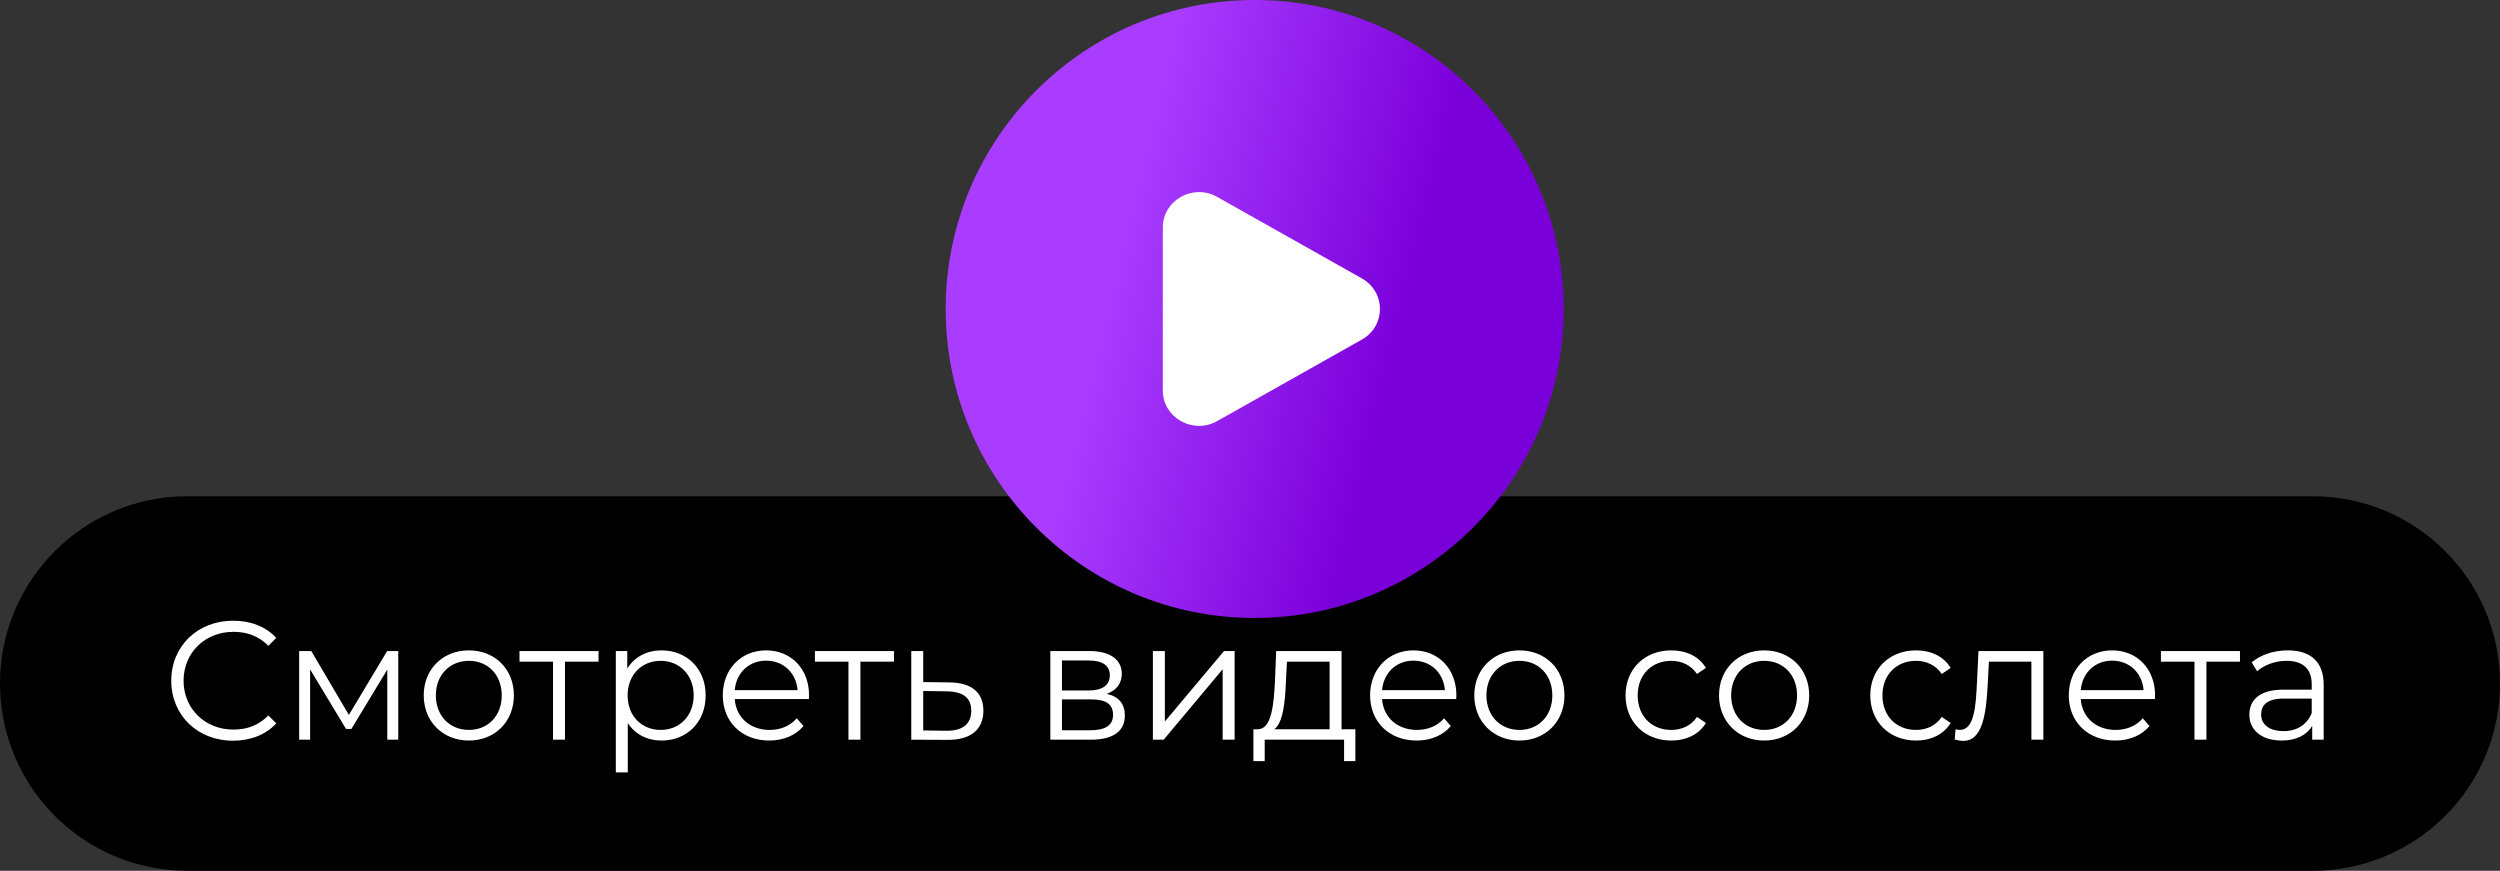
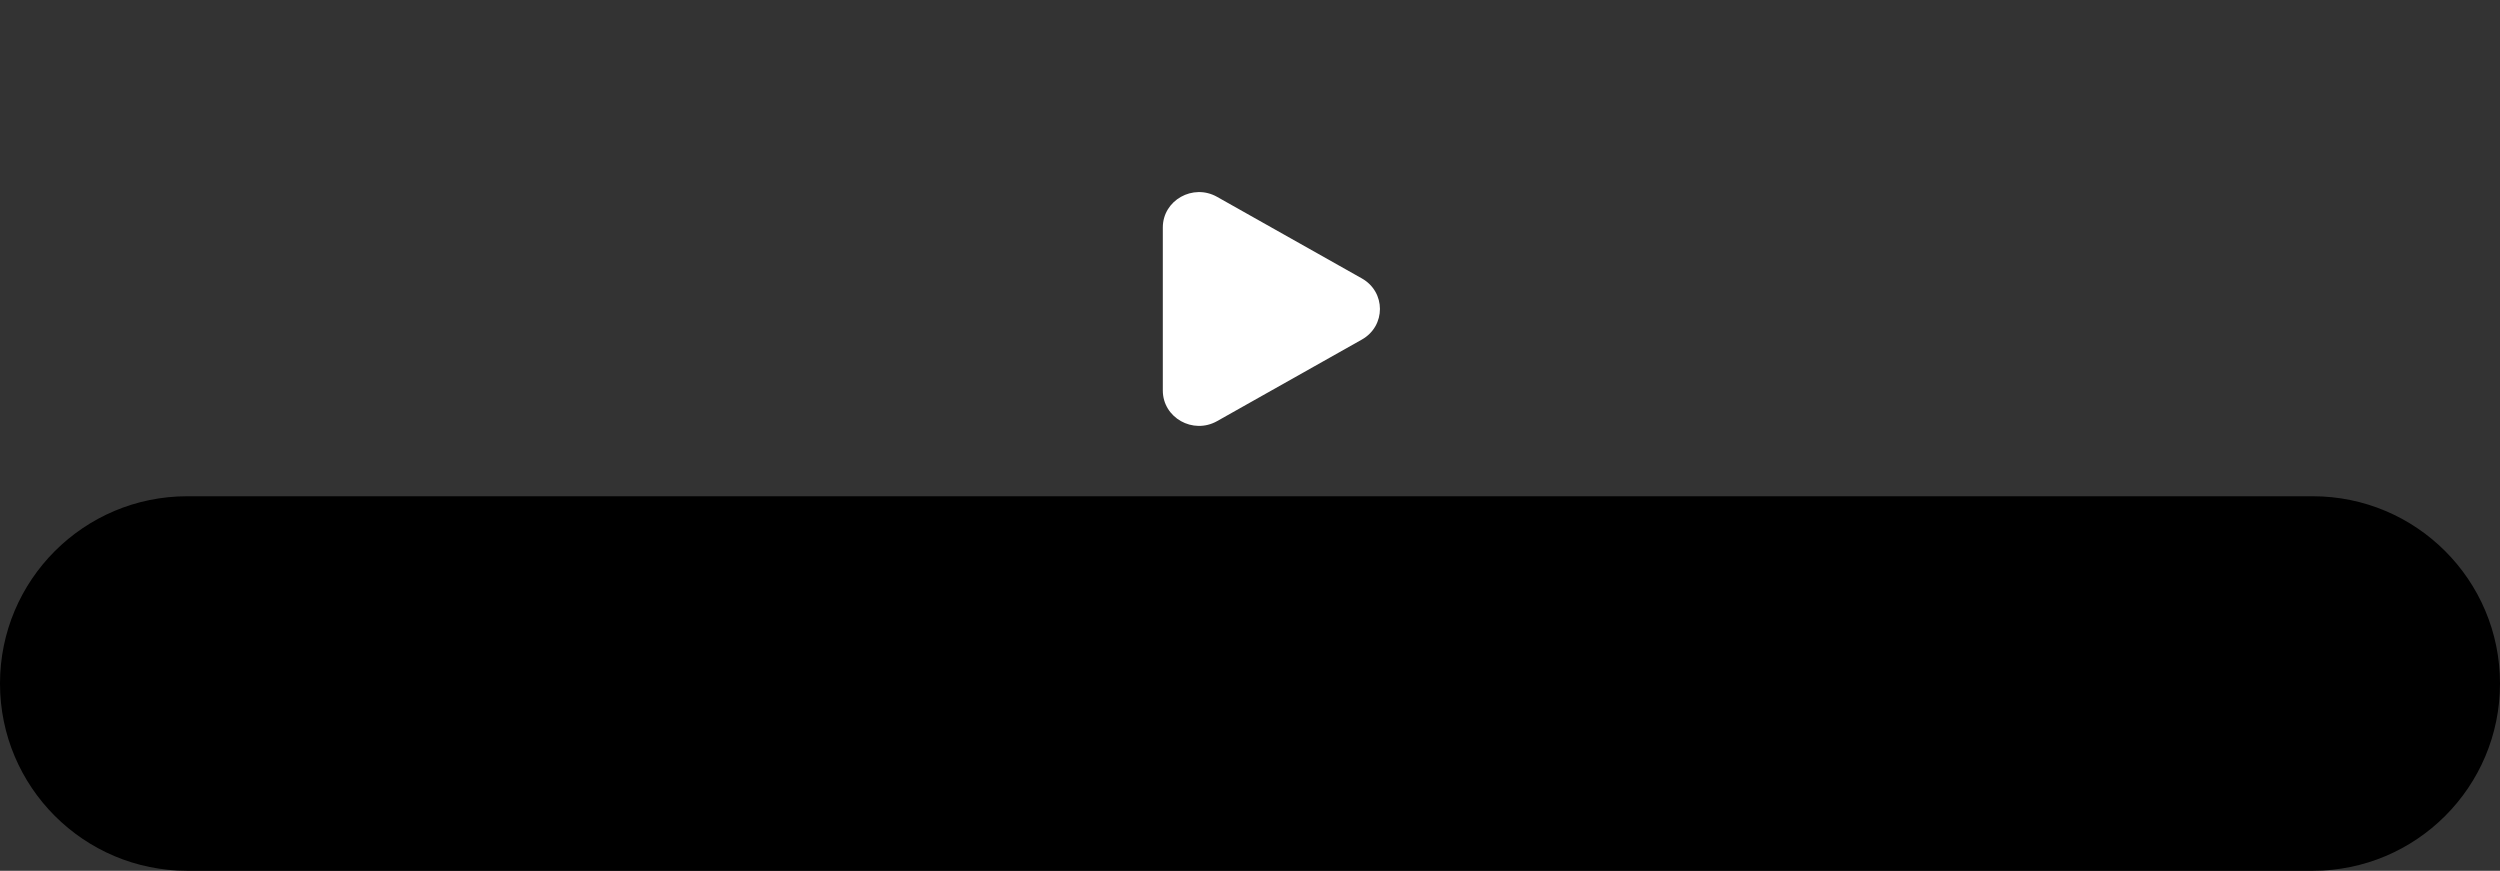
<svg xmlns="http://www.w3.org/2000/svg" width="267" height="93" viewBox="0 0 267 93" fill="none">
  <rect x="0" y="0" width="267" height="93" fill="#333333" stroke="none" />
  <g clip-path="url(#clip0_14_174)">
    <path d="M247 93C258.046 93 267 84.046 267 73C267 61.954 258.046 53 247 53L20 53C8.954 53 0 61.954 0 73C0 84.046 8.954 93 20 93L247 93Z" fill="black" />
-     <path d="M24.879 79.108C26.733 79.108 28.389 78.478 29.505 77.254L28.659 76.408C27.633 77.47 26.373 77.92 24.933 77.92C21.891 77.92 19.605 75.688 19.605 72.7C19.605 69.712 21.891 67.48 24.933 67.48C26.373 67.48 27.633 67.93 28.659 68.974L29.505 68.128C28.389 66.904 26.733 66.292 24.897 66.292C21.099 66.292 18.291 69.01 18.291 72.7C18.291 76.39 21.099 79.108 24.879 79.108ZM41.346 69.532L37.26 76.354L33.246 69.532H31.95V79H33.12V71.494L36.954 77.848H37.53L41.364 71.512V79H42.534V69.532H41.346ZM50.077 79.09C52.849 79.09 54.883 77.074 54.883 74.266C54.883 71.458 52.849 69.46 50.077 69.46C47.305 69.46 45.253 71.458 45.253 74.266C45.253 77.074 47.305 79.09 50.077 79.09ZM50.077 77.956C48.061 77.956 46.549 76.48 46.549 74.266C46.549 72.052 48.061 70.576 50.077 70.576C52.093 70.576 53.587 72.052 53.587 74.266C53.587 76.48 52.093 77.956 50.077 77.956ZM63.922 69.532H55.48V70.666H59.062V79H60.34V70.666H63.922V69.532ZM70.648 69.46C69.082 69.46 67.768 70.144 66.994 71.404V69.532H65.77V82.492H67.048V77.218C67.84 78.442 69.136 79.09 70.648 79.09C73.348 79.09 75.364 77.146 75.364 74.266C75.364 71.404 73.348 69.46 70.648 69.46ZM70.558 77.956C68.542 77.956 67.03 76.48 67.03 74.266C67.03 72.07 68.542 70.576 70.558 70.576C72.556 70.576 74.086 72.07 74.086 74.266C74.086 76.48 72.556 77.956 70.558 77.956ZM86.408 74.266C86.408 71.422 84.482 69.46 81.818 69.46C79.154 69.46 77.192 71.458 77.192 74.266C77.192 77.074 79.208 79.09 82.16 79.09C83.654 79.09 84.968 78.55 85.814 77.542L85.094 76.714C84.374 77.542 83.348 77.956 82.196 77.956C80.126 77.956 78.614 76.642 78.47 74.662H86.39C86.39 74.518 86.408 74.374 86.408 74.266ZM81.818 70.558C83.672 70.558 85.022 71.854 85.184 73.708H78.47C78.632 71.854 79.982 70.558 81.818 70.558ZM95.475 69.532H87.033V70.666H90.615V79H91.893V70.666H95.475V69.532ZM101.391 72.88L98.601 72.844V69.532H97.323V79L101.139 79.018C103.659 79.054 105.027 77.92 105.027 75.904C105.027 73.96 103.767 72.898 101.391 72.88ZM101.067 78.046L98.601 78.01V73.798L101.067 73.834C102.831 73.852 103.731 74.5 103.731 75.904C103.731 77.326 102.813 78.064 101.067 78.046ZM118.206 74.104C119.196 73.744 119.808 73.024 119.808 71.962C119.808 70.396 118.494 69.532 116.352 69.532H112.176V79H116.478C118.944 79 120.132 78.064 120.132 76.426C120.132 75.184 119.52 74.41 118.206 74.104ZM113.418 70.54H116.262C117.72 70.54 118.53 71.062 118.53 72.124C118.53 73.186 117.72 73.744 116.262 73.744H113.418V70.54ZM116.424 77.992H113.418V74.698H116.55C118.152 74.698 118.872 75.22 118.872 76.354C118.872 77.488 118.026 77.992 116.424 77.992ZM123.128 79H124.28L130.58 71.476V79H131.858V69.532H130.724L124.406 77.056V69.532H123.128V79ZM143.278 77.884V69.532H136.294L136.168 72.7C136.042 75.256 135.808 77.794 134.404 77.884H133.864V81.286H135.07V79H143.548V81.286H144.754V77.884H143.278ZM137.338 72.772L137.446 70.666H142V77.884H136.096C137.05 77.164 137.248 74.932 137.338 72.772ZM155.543 74.266C155.543 71.422 153.617 69.46 150.953 69.46C148.289 69.46 146.327 71.458 146.327 74.266C146.327 77.074 148.343 79.09 151.295 79.09C152.789 79.09 154.103 78.55 154.949 77.542L154.229 76.714C153.509 77.542 152.483 77.956 151.331 77.956C149.261 77.956 147.749 76.642 147.605 74.662H155.525C155.525 74.518 155.543 74.374 155.543 74.266ZM150.953 70.558C152.807 70.558 154.157 71.854 154.319 73.708H147.605C147.767 71.854 149.117 70.558 150.953 70.558ZM162.278 79.09C165.05 79.09 167.084 77.074 167.084 74.266C167.084 71.458 165.05 69.46 162.278 69.46C159.506 69.46 157.454 71.458 157.454 74.266C157.454 77.074 159.506 79.09 162.278 79.09ZM162.278 77.956C160.262 77.956 158.75 76.48 158.75 74.266C158.75 72.052 160.262 70.576 162.278 70.576C164.294 70.576 165.788 72.052 165.788 74.266C165.788 76.48 164.294 77.956 162.278 77.956ZM178.486 79.09C180.088 79.09 181.438 78.442 182.194 77.218L181.24 76.57C180.592 77.524 179.584 77.956 178.486 77.956C176.416 77.956 174.904 76.498 174.904 74.266C174.904 72.052 176.416 70.576 178.486 70.576C179.584 70.576 180.592 71.026 181.24 71.98L182.194 71.332C181.438 70.09 180.088 69.46 178.486 69.46C175.66 69.46 173.608 71.44 173.608 74.266C173.608 77.092 175.66 79.09 178.486 79.09ZM188.416 79.09C191.188 79.09 193.222 77.074 193.222 74.266C193.222 71.458 191.188 69.46 188.416 69.46C185.644 69.46 183.592 71.458 183.592 74.266C183.592 77.074 185.644 79.09 188.416 79.09ZM188.416 77.956C186.4 77.956 184.888 76.48 184.888 74.266C184.888 72.052 186.4 70.576 188.416 70.576C190.432 70.576 191.926 72.052 191.926 74.266C191.926 76.48 190.432 77.956 188.416 77.956ZM204.625 79.09C206.227 79.09 207.577 78.442 208.333 77.218L207.379 76.57C206.731 77.524 205.723 77.956 204.625 77.956C202.555 77.956 201.043 76.498 201.043 74.266C201.043 72.052 202.555 70.576 204.625 70.576C205.723 70.576 206.731 71.026 207.379 71.98L208.333 71.332C207.577 70.09 206.227 69.46 204.625 69.46C201.799 69.46 199.747 71.44 199.747 74.266C199.747 77.092 201.799 79.09 204.625 79.09ZM211.301 69.532L211.139 72.916C211.013 75.418 210.869 77.956 209.303 77.956C209.177 77.956 209.015 77.92 208.853 77.884L208.763 78.982C209.105 79.072 209.393 79.126 209.681 79.126C211.715 79.126 212.129 76.318 212.291 73.006L212.417 70.666H216.953V79H218.231V69.532H211.301ZM230.162 74.266C230.162 71.422 228.236 69.46 225.572 69.46C222.908 69.46 220.946 71.458 220.946 74.266C220.946 77.074 222.962 79.09 225.914 79.09C227.408 79.09 228.722 78.55 229.568 77.542L228.848 76.714C228.128 77.542 227.102 77.956 225.95 77.956C223.88 77.956 222.368 76.642 222.224 74.662H230.144C230.144 74.518 230.162 74.374 230.162 74.266ZM225.572 70.558C227.426 70.558 228.776 71.854 228.938 73.708H222.224C222.386 71.854 223.736 70.558 225.572 70.558ZM239.229 69.532H230.787V70.666H234.369V79H235.647V70.666H239.229V69.532ZM244.335 69.46C242.841 69.46 241.437 69.928 240.483 70.738L241.059 71.692C241.833 71.008 242.985 70.576 244.209 70.576C245.973 70.576 246.891 71.458 246.891 73.078V73.654H243.885C241.167 73.654 240.231 74.878 240.231 76.336C240.231 77.974 241.545 79.09 243.687 79.09C245.253 79.09 246.369 78.496 246.945 77.524V79H248.169V73.132C248.169 70.684 246.783 69.46 244.335 69.46ZM243.885 78.082C242.373 78.082 241.491 77.398 241.491 76.3C241.491 75.328 242.085 74.608 243.921 74.608H246.891V76.156C246.387 77.398 245.325 78.082 243.885 78.082Z" fill="white" />
-     <path d="M134 66C152.225 66 167 51.225 167 33C167 14.775 152.225 0 134 0C115.775 0 101 14.775 101 33C101 51.225 115.775 66 134 66Z" fill="url(#paint0_linear_14_174)" />
    <path d="M145.446 29.734C148.022 31.186 148.022 34.815 145.446 36.266L129.986 44.976C127.41 46.427 124.189 44.613 124.189 41.709V24.291C124.189 21.387 127.41 19.573 129.986 21.024L145.446 29.734Z" fill="white" />
  </g>
  <defs>
    <linearGradient id="paint0_linear_14_174" x1="123.164" y1="11.746" x2="153.764" y2="19.192" gradientUnits="userSpaceOnUse">
      <stop stop-color="#A93CFF" />
      <stop offset="1" stop-color="#7A00DA" />
    </linearGradient>
    <clipPath id="clip0_14_174">
      <rect width="267" height="93" fill="white" />
    </clipPath>
  </defs>
</svg>